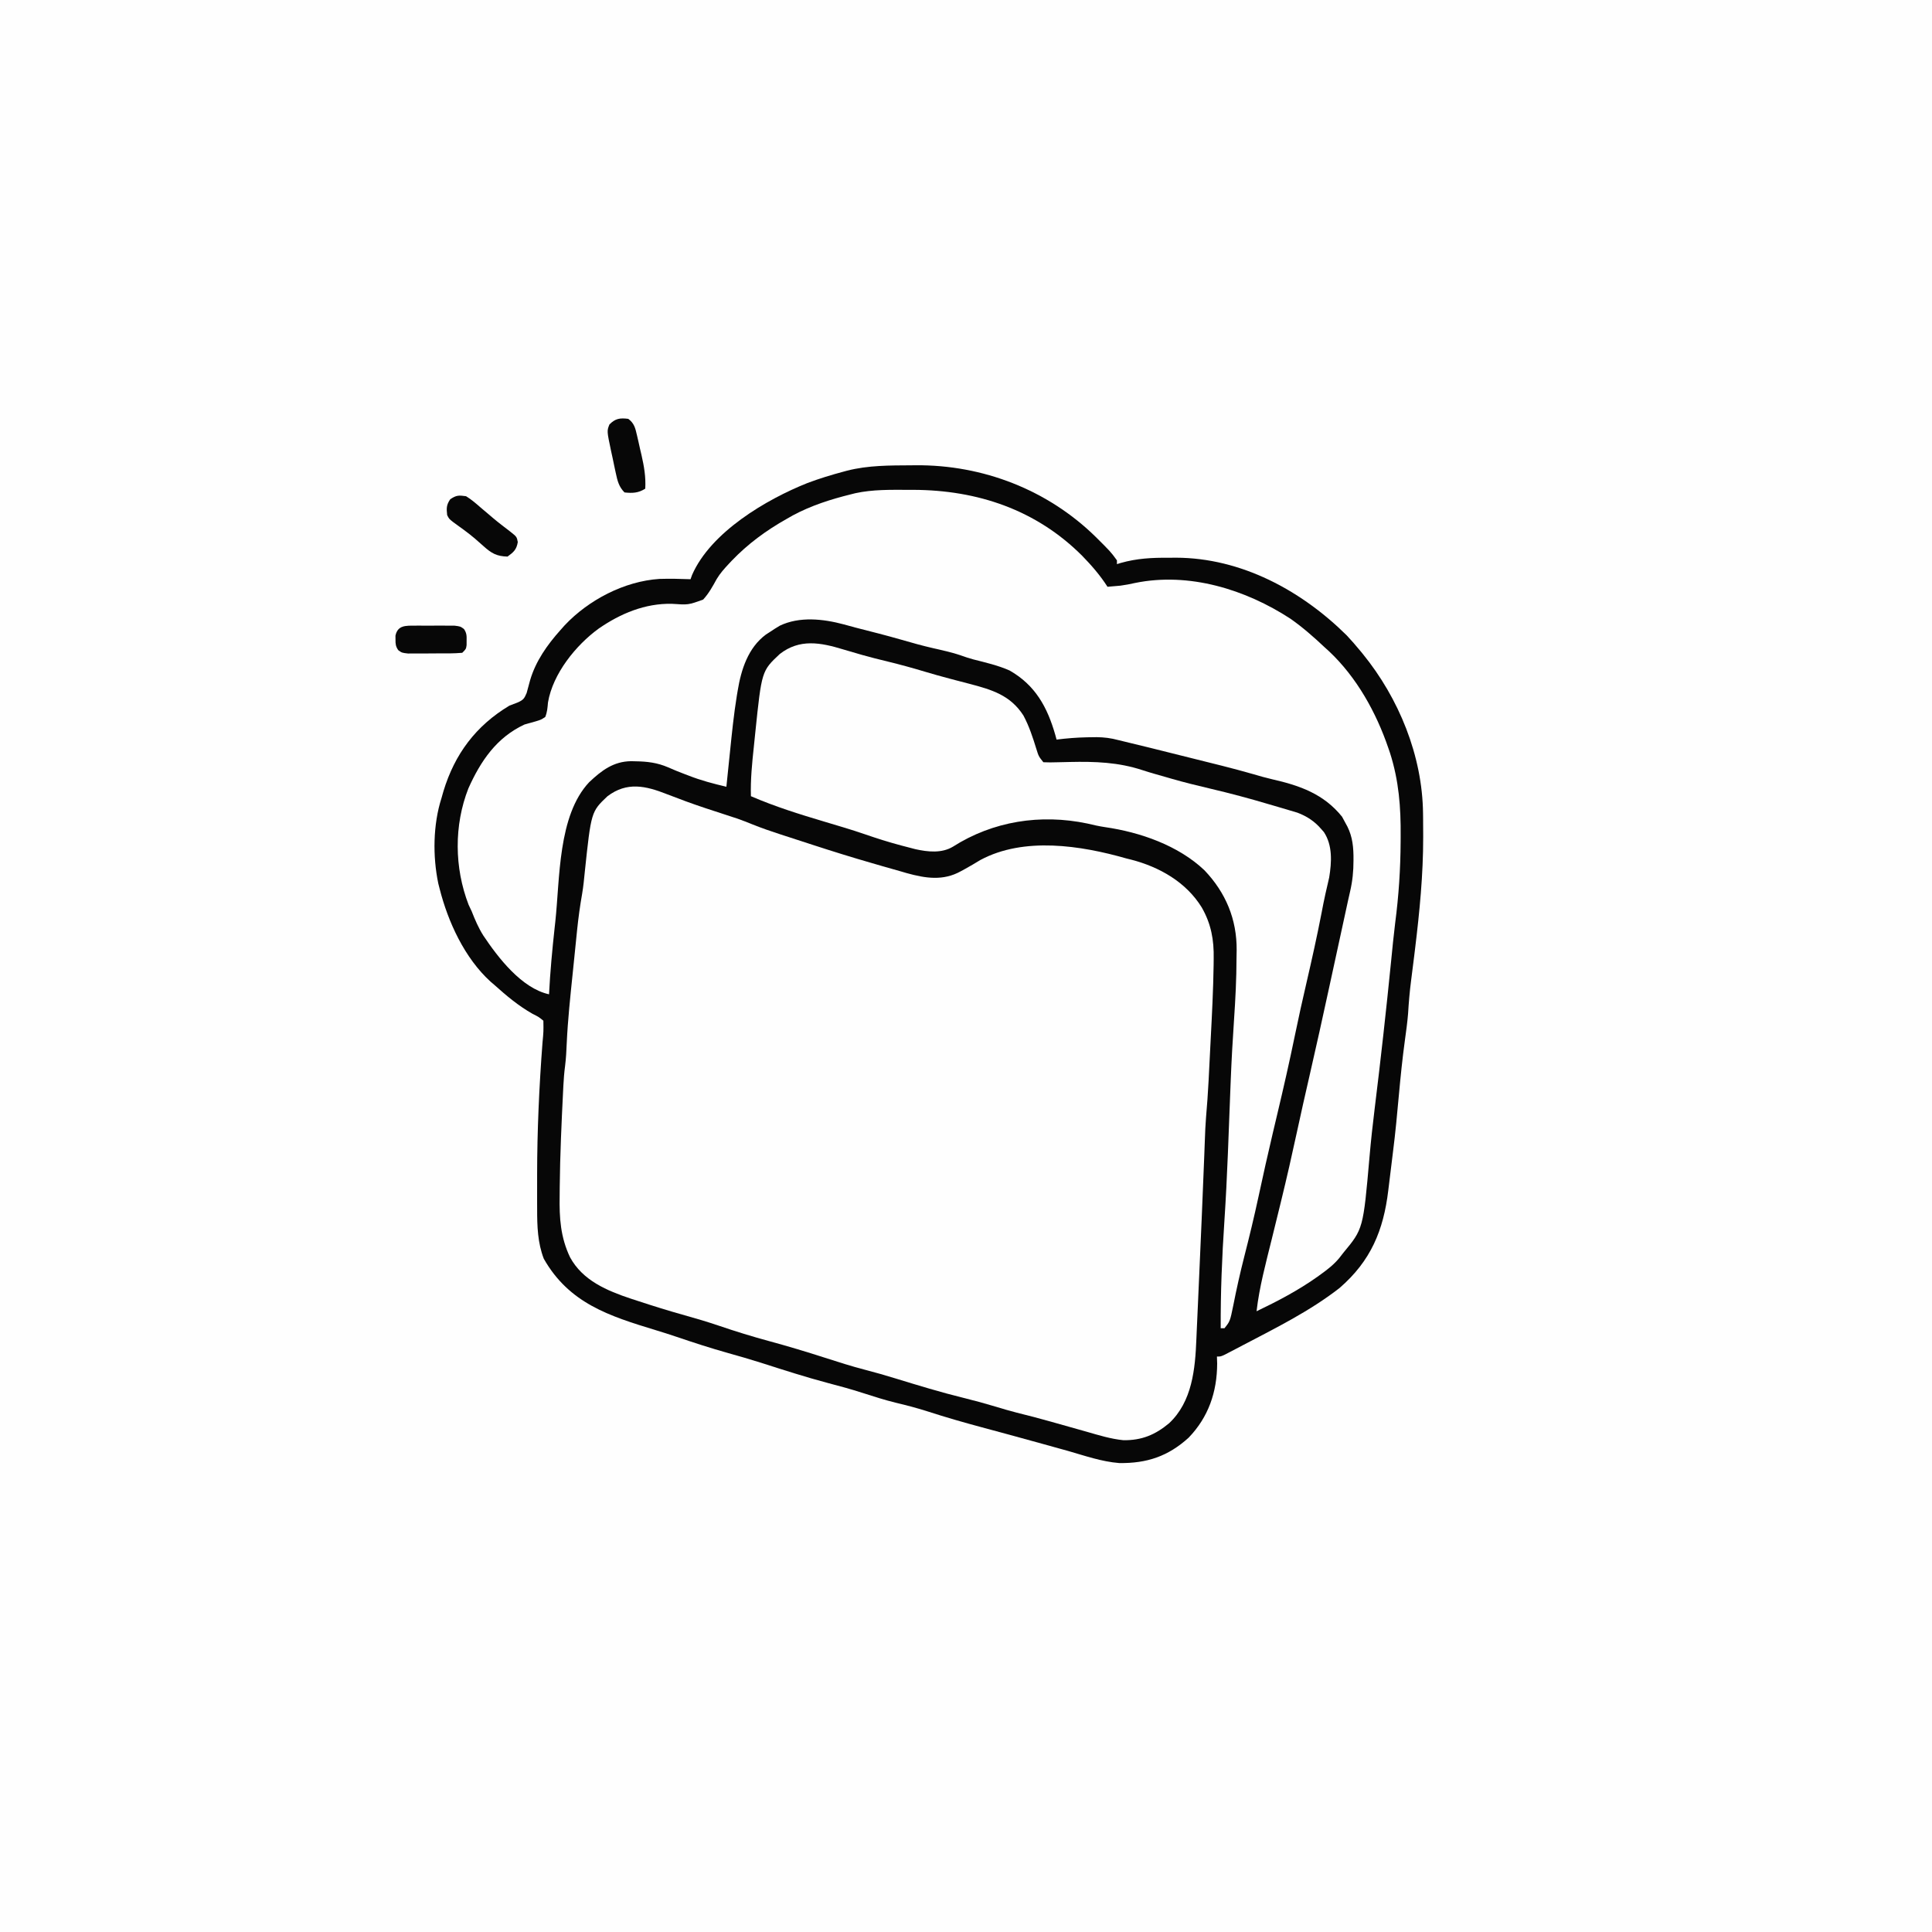
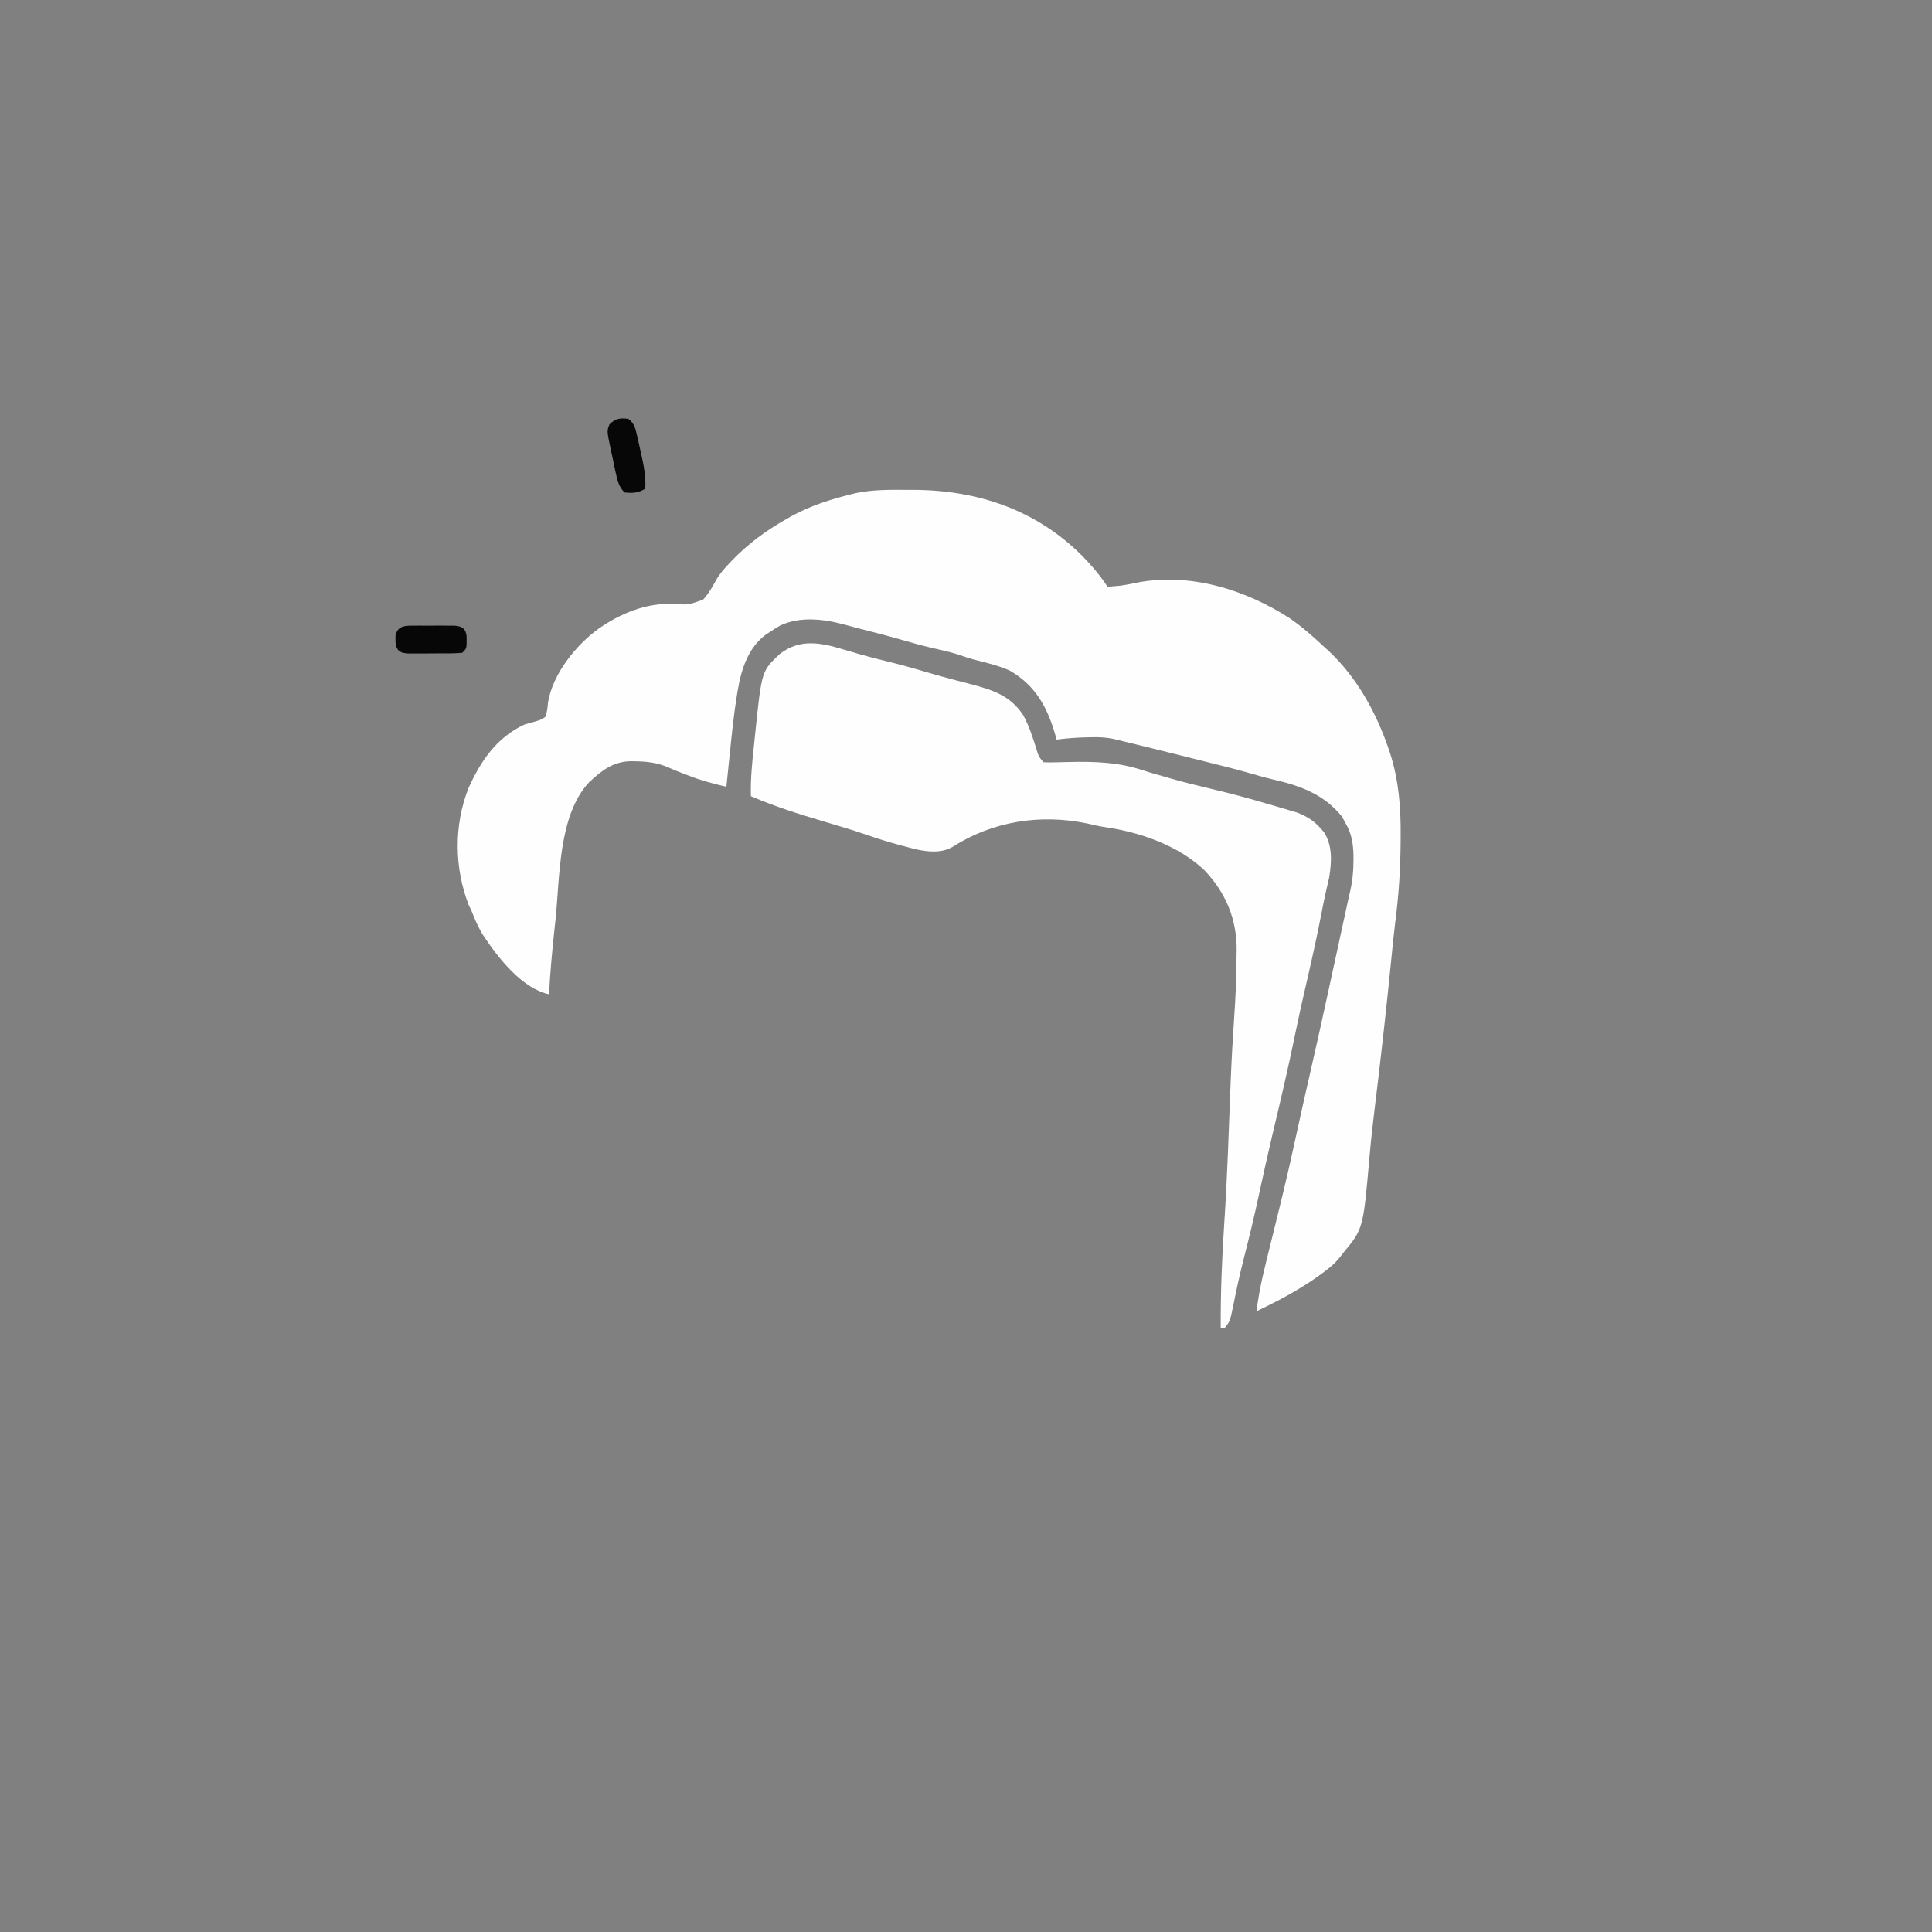
<svg xmlns="http://www.w3.org/2000/svg" version="1.1" width="1024" height="1024">
  <rect width="100%" height="100%" fill="#808080" stroke="none" />
-   <path d="M0 0 C337.92 0 675.84 0 1024 0 C1024 337.92 1024 675.84 1024 1024 C686.08 1024 348.16 1024 0 1024 C0 686.08 0 348.16 0 0 Z " fill="#FEFEFE" transform="translate(0,0)" />
-   <path d="M0 0 C0.758 -0.008 1.517 -0.016 2.298 -0.024 C37.828 -0.31 72.252 12.98 97.707 37.966 C105.65 45.864 105.65 45.864 108.938 50.375 C108.938 51.035 108.938 51.695 108.938 52.375 C109.969 52.057 109.969 52.057 111.022 51.732 C119.539 49.329 127.497 48.922 136.312 49 C137.62 48.988 138.927 48.977 140.273 48.965 C174.799 49.068 206.677 66.325 230.711 90.121 C233.231 92.796 235.604 95.536 237.938 98.375 C238.365 98.892 238.792 99.408 239.231 99.94 C258.395 123.493 270.849 153.962 271.176 184.5 C271.185 185.268 271.195 186.036 271.205 186.827 C271.23 189.343 271.242 191.859 271.25 194.375 C271.253 195.246 271.256 196.116 271.259 197.013 C271.274 216.961 269.353 236.594 266.938 256.375 C266.783 257.645 266.629 258.915 266.47 260.224 C265.95 264.448 265.424 268.672 264.872 272.892 C264.099 278.825 263.6 284.726 263.242 290.699 C262.852 295.409 262.206 300.069 261.562 304.75 C260.243 314.396 259.255 324.056 258.375 333.75 C257.46 343.785 256.543 353.806 255.262 363.802 C254.923 366.487 254.6 369.174 254.277 371.861 C253.943 374.628 253.601 377.394 253.258 380.16 C253.089 381.53 252.922 382.901 252.759 384.272 C250.205 405.599 243.469 421.699 226.941 436.031 C211.214 448.302 193.032 457.279 175.438 466.5 C174.332 467.081 173.227 467.662 172.088 468.261 C171.059 468.796 170.029 469.331 168.969 469.883 C168.046 470.364 167.124 470.845 166.174 471.34 C163.938 472.375 163.938 472.375 161.938 472.375 C161.999 474.231 161.999 474.231 162.062 476.125 C161.992 491.18 157.466 504.449 146.938 515.375 C136.1 525.246 124.779 529.031 110.16 528.824 C100.898 528.107 91.823 524.923 82.938 522.375 C81.369 521.939 79.8 521.505 78.23 521.074 C75.322 520.275 72.416 519.468 69.512 518.652 C64.41 517.223 59.299 515.83 54.188 514.438 C53.267 514.186 52.346 513.935 51.397 513.676 C46.706 512.396 42.014 511.126 37.316 509.871 C27.698 507.291 18.173 504.553 8.698 501.484 C3.178 499.715 -2.365 498.254 -8.003 496.914 C-14.121 495.429 -20.08 493.52 -26.069 491.586 C-32.045 489.666 -38.061 488.009 -44.137 486.43 C-56.159 483.253 -68.01 479.409 -79.851 475.623 C-85.681 473.774 -91.548 472.086 -97.438 470.438 C-106.507 467.894 -115.424 464.984 -124.344 461.961 C-128.065 460.701 -131.8 459.509 -135.562 458.375 C-160.155 450.885 -181.412 444.163 -194.836 420.539 C-198.097 412.126 -198.37 403.258 -198.363 394.336 C-198.369 393.196 -198.374 392.055 -198.38 390.881 C-198.391 387.17 -198.385 383.46 -198.375 379.75 C-198.375 378.482 -198.375 377.213 -198.375 375.906 C-198.354 352.514 -197.296 329.252 -195.52 305.931 C-194.969 300.152 -194.969 300.152 -195.062 294.375 C-197.499 292.379 -197.499 292.379 -200.75 290.75 C-208.315 286.463 -214.613 281.173 -221.062 275.375 C-222.045 274.536 -222.045 274.536 -223.047 273.68 C-236.786 261.184 -245.592 242.054 -250.062 224.375 C-250.288 223.495 -250.514 222.614 -250.746 221.707 C-253.773 207.241 -253.565 190.445 -249.062 176.375 C-248.722 175.18 -248.382 173.985 -248.031 172.754 C-242.066 153.064 -230.844 138.025 -213.062 127.375 C-211.551 126.769 -210.031 126.181 -208.5 125.625 C-205.711 124.341 -205.156 123.597 -203.938 120.707 C-203.295 118.465 -202.686 116.213 -202.105 113.953 C-199.156 103.834 -193.02 95.154 -186.062 87.375 C-184.937 86.108 -184.937 86.108 -183.789 84.816 C-171.139 71.368 -152.157 61.422 -133.488 60.208 C-128.006 60.046 -122.542 60.161 -117.062 60.375 C-116.802 59.644 -116.542 58.913 -116.273 58.16 C-106.376 35.396 -76.836 18.04 -55.062 9.375 C-48.825 7.032 -42.499 5.092 -36.062 3.375 C-35.396 3.194 -34.729 3.013 -34.042 2.827 C-22.883 -0.021 -11.441 0.068 0 0 Z " fill="#070707" transform="translate(483.062,246.625)" />
-   <path d="M0 0 C2.188 0.829 4.376 1.654 6.566 2.477 C7.696 2.904 8.825 3.331 9.989 3.771 C17.024 6.359 24.162 8.645 31.289 10.967 C32.347 11.314 33.406 11.662 34.496 12.02 C35.416 12.318 36.335 12.617 37.283 12.925 C39.981 13.879 42.614 14.908 45.264 15.985 C50.21 17.981 55.211 19.701 60.285 21.34 C61.185 21.633 62.085 21.926 63.012 22.228 C64.905 22.844 66.798 23.458 68.692 24.071 C71.533 24.99 74.371 25.916 77.209 26.842 C87.63 30.232 98.077 33.495 108.61 36.519 C110.429 37.042 112.245 37.573 114.061 38.104 C117.306 39.047 120.558 39.964 123.812 40.875 C124.875 41.186 125.938 41.498 127.033 41.818 C137.084 44.605 146.434 46.058 155.812 40.812 C156.407 40.491 157.001 40.17 157.613 39.839 C160.499 38.265 163.314 36.578 166.125 34.875 C189.229 22.467 219.43 27.166 243.5 34.062 C244.36 34.275 245.22 34.488 246.105 34.707 C261.115 38.604 275.191 46.638 283.438 60 C288.449 68.754 289.976 77.26 289.777 87.23 C289.761 88.835 289.761 88.835 289.744 90.473 C289.552 103.779 288.867 117.07 288.168 130.357 C288.026 133.075 287.891 135.794 287.756 138.512 C287.591 141.817 287.422 145.121 287.254 148.426 C287.193 149.62 287.133 150.814 287.071 152.044 C286.732 158.48 286.277 164.892 285.721 171.313 C285.405 175.241 285.241 179.167 285.105 183.105 C285.039 184.88 284.972 186.655 284.905 188.43 C284.87 189.372 284.835 190.314 284.799 191.284 C284.428 201.137 284.008 210.987 283.594 220.838 C283.529 222.369 283.465 223.9 283.401 225.431 C282.954 236.094 282.492 246.756 281.999 257.417 C281.79 261.954 281.587 266.491 281.397 271.029 C281.216 275.369 281.018 279.707 280.81 284.046 C280.735 285.651 280.666 287.257 280.603 288.862 C279.972 304.759 278.372 321.923 266.188 333.375 C258.789 339.565 251.621 342.517 241.973 342.402 C235.237 341.743 228.807 339.734 222.319 337.872 C218.162 336.679 213.997 335.518 209.833 334.354 C207.714 333.76 205.596 333.163 203.48 332.562 C197.432 330.85 191.364 329.269 185.261 327.764 C181.557 326.823 177.905 325.74 174.25 324.625 C168.635 322.941 163.007 321.391 157.312 320 C145.074 317.001 133.065 313.326 121.023 309.63 C115.684 308 110.344 306.453 104.938 305.062 C97.79 303.21 90.789 300.965 83.762 298.704 C73.965 295.554 64.123 292.575 54.188 289.891 C45.184 287.453 36.346 284.722 27.515 281.715 C21.513 279.687 15.48 277.878 9.375 276.188 C0.95 273.837 -7.379 271.235 -15.688 268.5 C-16.81 268.136 -17.932 267.772 -19.088 267.397 C-31.749 263.179 -44.644 257.798 -51.354 245.459 C-56.437 234.826 -57.077 224.527 -56.875 213 C-56.86 211.365 -56.847 209.73 -56.834 208.095 C-56.65 191.098 -55.886 174.108 -55.035 157.133 C-54.997 156.332 -54.958 155.532 -54.918 154.707 C-54.729 151.115 -54.465 147.569 -53.99 144.004 C-53.489 139.977 -53.278 135.984 -53.121 131.934 C-52.55 119.607 -51.24 107.351 -49.971 95.081 C-49.697 92.431 -49.426 89.782 -49.159 87.132 C-48.768 83.245 -48.371 79.359 -47.973 75.473 C-47.855 74.304 -47.737 73.135 -47.616 71.93 C-46.941 65.46 -46.07 59.067 -44.937 52.66 C-44.303 48.893 -43.93 45.113 -43.562 41.312 C-40.174 9.268 -40.174 9.268 -31.5 1.062 C-21.188 -6.704 -11.293 -4.474 0 0 Z " fill="#FEFEFE" transform="translate(353.5,420.938)" />
  <path d="M0 0 C0.894 0.001 1.788 0.002 2.709 0.004 C36.685 0.129 67.792 10.576 92.17 34.985 C97.159 40.117 101.7 45.341 105.562 51.375 C107.021 51.257 108.48 51.13 109.938 51 C110.75 50.93 111.562 50.861 112.398 50.789 C115.062 50.441 117.571 49.938 120.188 49.355 C148.771 43.523 178.659 52.746 202.582 68.344 C209.013 72.877 214.848 77.978 220.562 83.375 C221.375 84.111 222.187 84.847 223.023 85.605 C237.658 99.386 248.008 118.037 254.438 136.938 C254.712 137.739 254.986 138.54 255.269 139.366 C259.998 154.108 261.073 168.271 260.938 183.625 C260.934 184.547 260.93 185.47 260.925 186.42 C260.852 200.981 259.922 215.169 258.029 229.615 C257.193 236.353 256.548 243.111 255.876 249.866 C253.274 275.89 250.39 301.879 247.18 327.834 C246.125 336.378 245.178 344.922 244.438 353.5 C241.093 391.693 241.093 391.693 230.562 404.375 C229.816 405.334 229.07 406.293 228.301 407.281 C225.49 410.631 222.289 413.145 218.75 415.688 C218.102 416.158 217.454 416.628 216.786 417.112 C206.705 424.274 195.703 430.046 184.562 435.375 C186.051 422.469 189.454 409.962 192.562 397.375 C194.047 391.355 195.527 385.335 197 379.312 C197.193 378.523 197.386 377.733 197.585 376.92 C200.555 364.76 203.334 352.57 205.969 340.334 C208.087 330.495 210.305 320.682 212.562 310.875 C216.162 295.216 219.625 279.531 223.03 263.829 C224.296 257.995 225.565 252.162 226.833 246.329 C227.952 241.185 229.07 236.04 230.187 230.895 C230.396 229.934 230.604 228.973 230.819 227.983 C231.21 226.186 231.6 224.388 231.99 222.591 C232.168 221.773 232.345 220.955 232.529 220.112 C232.699 219.324 232.869 218.537 233.045 217.726 C233.397 216.128 233.758 214.532 234.128 212.937 C235.418 207.351 235.949 202.175 235.938 196.438 C235.936 195.56 235.934 194.683 235.933 193.779 C235.81 187.288 234.917 182.033 231.562 176.375 C230.727 174.828 230.727 174.828 229.875 173.25 C220.194 161.214 207.522 156.73 192.938 153.43 C189.523 152.642 186.178 151.689 182.816 150.699 C172.053 147.592 161.165 144.961 150.295 142.257 C146.505 141.314 142.716 140.367 138.928 139.42 C136.482 138.81 134.036 138.2 131.59 137.59 C129.919 137.173 129.919 137.173 128.214 136.747 C122.663 135.367 117.105 134.012 111.538 132.695 C109.985 132.326 109.985 132.326 108.401 131.95 C104.517 131.163 100.823 130.998 96.875 131.125 C96.161 131.136 95.447 131.147 94.711 131.158 C89.285 131.271 83.944 131.692 78.562 132.375 C78.343 131.564 78.124 130.753 77.898 129.918 C73.671 115.158 67.32 103.539 53.668 95.75 C47.533 93.034 41.005 91.543 34.52 89.894 C32.303 89.306 30.155 88.595 28 87.812 C23.143 86.117 18.126 85.067 13.119 83.921 C7.54 82.634 2.055 81.119 -3.441 79.512 C-11.535 77.177 -19.708 75.124 -27.869 73.042 C-29.977 72.495 -32.076 71.914 -34.172 71.324 C-45.121 68.392 -57.638 66.993 -68.125 72 C-69.928 73.073 -71.704 74.194 -73.438 75.375 C-74.11 75.808 -74.783 76.241 -75.477 76.688 C-84.936 83.688 -88.614 95.258 -90.438 106.375 C-90.583 107.236 -90.729 108.097 -90.88 108.984 C-92.513 119.009 -93.531 129.087 -94.562 139.188 C-94.746 140.959 -94.929 142.73 -95.113 144.502 C-95.558 148.793 -95.999 153.084 -96.438 157.375 C-103.291 155.757 -109.949 154.026 -116.5 151.438 C-117.182 151.18 -117.864 150.922 -118.567 150.656 C-121.509 149.541 -124.401 148.392 -127.27 147.098 C-133.077 144.591 -138.365 143.97 -144.625 143.875 C-145.748 143.847 -145.748 143.847 -146.894 143.819 C-156.272 143.924 -162.532 148.708 -169.176 154.965 C-185.821 172.703 -184.631 206.227 -187.125 229 C-187.234 229.987 -187.342 230.974 -187.454 231.991 C-188.742 243.776 -189.838 255.533 -190.438 267.375 C-204.966 264.195 -217.394 248.016 -225.295 236.192 C-227.851 232.126 -229.695 227.834 -231.438 223.375 C-232.242 221.673 -232.242 221.673 -233.062 219.938 C-240.644 200.296 -240.866 177.838 -233.188 158.25 C-226.693 143.757 -218.26 131.263 -203.438 124.375 C-201.441 123.801 -199.441 123.239 -197.438 122.688 C-194.651 121.841 -194.651 121.841 -192.438 120.375 C-191.398 117.788 -191.237 115.479 -190.996 112.703 C-188.434 97.438 -176.209 82.333 -164.122 73.541 C-152.583 65.557 -139.491 60.075 -125.266 60.41 C-116.613 61.008 -116.613 61.008 -108.761 58.165 C-105.749 54.918 -103.692 51.115 -101.565 47.257 C-99.748 44.224 -97.474 41.695 -95.062 39.125 C-94.605 38.636 -94.148 38.148 -93.677 37.644 C-85.016 28.604 -75.32 21.5 -64.438 15.375 C-63.371 14.768 -62.305 14.161 -61.207 13.535 C-51.449 8.307 -41.161 5.026 -30.438 2.375 C-29.653 2.178 -28.868 1.981 -28.06 1.777 C-18.818 -0.228 -9.411 -0.023 0 0 Z " fill="#FEFEFE" transform="translate(481.438,259.625)" />
  <path d="M0 0 C2.215 0.65 4.432 1.297 6.648 1.941 C8.288 2.421 8.288 2.421 9.96 2.911 C14.488 4.201 19.049 5.331 23.625 6.438 C30.228 8.051 36.751 9.825 43.256 11.795 C47.689 13.127 52.139 14.361 56.613 15.543 C58.333 15.998 58.333 15.998 60.087 16.461 C62.345 17.055 64.605 17.644 66.866 18.226 C78.799 21.367 88.58 24.223 95.555 35.027 C98.582 40.677 100.549 46.702 102.427 52.811 C103.629 56.675 103.629 56.675 106.125 59.812 C108.548 59.927 110.857 59.924 113.273 59.832 C114.759 59.797 116.244 59.764 117.73 59.733 C118.899 59.705 118.899 59.705 120.091 59.676 C133.621 59.389 145.882 59.776 158.841 64.064 C162.962 65.415 167.142 66.563 171.312 67.75 C172.173 68.001 173.034 68.252 173.921 68.51 C180.776 70.492 187.679 72.185 194.625 73.812 C205.092 76.271 215.433 79.027 225.735 82.101 C228.078 82.799 230.425 83.48 232.773 84.16 C234.203 84.585 235.633 85.01 237.062 85.438 C238.288 85.801 239.514 86.165 240.777 86.539 C245.789 88.445 249.885 91.103 253.375 95.188 C253.855 95.731 254.334 96.275 254.828 96.836 C259.496 103.95 258.938 112.809 257.625 120.891 C256.992 123.809 256.311 126.713 255.621 129.618 C254.847 133.041 254.198 136.487 253.532 139.933 C251.147 152.236 248.422 164.444 245.599 176.651 C243.447 185.957 241.353 195.267 239.438 204.625 C236.624 218.349 233.507 231.993 230.277 245.625 C229.774 247.752 229.27 249.878 228.767 252.005 C228.422 253.463 228.076 254.92 227.731 256.378 C225.069 267.621 222.563 278.89 220.133 290.184 C217.847 300.787 215.31 311.311 212.618 321.818 C210.439 330.372 208.514 338.96 206.81 347.621 C205.073 356.097 205.073 356.097 202.125 359.812 C201.465 359.812 200.805 359.812 200.125 359.812 C200.029 340.889 200.806 322.029 202.07 303.152 C202.838 291.376 203.439 279.6 203.906 267.809 C203.936 267.05 203.967 266.291 203.998 265.51 C204.242 259.312 204.478 253.114 204.714 246.916 C204.919 241.505 205.129 236.094 205.344 230.684 C205.388 229.553 205.388 229.553 205.434 228.4 C205.865 217.645 206.464 206.91 207.195 196.172 C207.932 185.312 208.489 174.51 208.5 163.625 C208.525 162.23 208.549 160.835 208.574 159.439 C208.711 143.054 202.819 128.968 191.523 117.09 C177.663 103.929 157.46 96.89 138.805 94.211 C135.608 93.736 132.496 93.036 129.355 92.277 C104.647 87.128 79.477 91.012 58.184 104.578 C52.197 108.168 44.886 107.351 38.301 105.895 C36.676 105.485 35.055 105.062 33.438 104.625 C32.572 104.4 31.707 104.175 30.816 103.944 C24.299 102.215 17.92 100.194 11.547 97.992 C4.529 95.573 -2.597 93.49 -9.711 91.371 C-23.031 87.402 -36.099 83.34 -48.875 77.812 C-49.135 69.002 -48.267 60.394 -47.331 51.647 C-47.065 49.149 -46.812 46.65 -46.561 44.15 C-43.171 11.433 -43.171 11.433 -33.562 2.438 C-23.035 -5.73 -11.992 -3.658 0 0 Z " fill="#FEFEFE" transform="translate(446.875,344.188)" />
-   <path d="M0 0 C2.858 1.727 5.304 3.868 7.812 6.062 C9.227 7.258 10.643 8.454 12.059 9.648 C13.073 10.516 13.073 10.516 14.109 11.401 C17.125 13.951 20.259 16.337 23.398 18.73 C26.908 21.512 26.908 21.512 27.438 24.312 C26.79 28.288 25.221 29.67 22 32 C16.284 31.852 13.496 30.281 9.312 26.5 C8.284 25.591 7.252 24.685 6.219 23.781 C5.694 23.32 5.169 22.858 4.629 22.383 C1.017 19.316 -2.868 16.595 -6.699 13.812 C-9 12 -9 12 -10 10 C-10.389 6.418 -10.436 4.637 -8.375 1.625 C-5.191 -0.554 -3.828 -0.551 0 0 Z " fill="#070707" transform="translate(247,263)" />
-   <path d="M0 0 C3.183 2.347 3.739 4.94 4.605 8.699 C4.997 10.39 4.997 10.39 5.396 12.115 C5.788 13.884 5.788 13.884 6.188 15.688 C6.46 16.847 6.733 18.007 7.014 19.201 C8.39 25.267 9.345 30.781 9 37 C5.359 39.33 2.251 39.464 -2 39 C-5.034 35.943 -5.752 32.763 -6.641 28.625 C-6.906 27.393 -7.172 26.16 -7.445 24.891 C-7.844 22.965 -7.844 22.965 -8.25 21 C-8.531 19.716 -8.812 18.432 -9.102 17.109 C-11.356 6.439 -11.356 6.439 -10 3 C-6.907 -0.207 -4.356 -0.556 0 0 Z " fill="#070707" transform="translate(333,222)" />
+   <path d="M0 0 C3.183 2.347 3.739 4.94 4.605 8.699 C4.997 10.39 4.997 10.39 5.396 12.115 C5.788 13.884 5.788 13.884 6.188 15.688 C8.39 25.267 9.345 30.781 9 37 C5.359 39.33 2.251 39.464 -2 39 C-5.034 35.943 -5.752 32.763 -6.641 28.625 C-6.906 27.393 -7.172 26.16 -7.445 24.891 C-7.844 22.965 -7.844 22.965 -8.25 21 C-8.531 19.716 -8.812 18.432 -9.102 17.109 C-11.356 6.439 -11.356 6.439 -10 3 C-6.907 -0.207 -4.356 -0.556 0 0 Z " fill="#070707" transform="translate(333,222)" />
  <path d="M0 0 C0.677 -0.003 1.353 -0.006 2.051 -0.009 C3.48 -0.011 4.909 -0.005 6.337 0.007 C8.524 0.023 10.708 0.007 12.895 -0.012 C14.284 -0.01 15.673 -0.006 17.062 0 C18.326 0.003 19.59 0.007 20.893 0.01 C24.031 0.398 24.031 0.398 25.944 1.786 C27.393 3.935 27.399 5.387 27.344 7.961 C27.34 8.746 27.336 9.531 27.332 10.34 C27.031 12.398 27.031 12.398 25.031 14.398 C20.489 14.799 15.932 14.727 11.373 14.714 C9.106 14.711 6.84 14.734 4.572 14.76 C3.133 14.762 1.693 14.763 0.254 14.762 C-1.058 14.765 -2.37 14.768 -3.722 14.771 C-6.969 14.398 -6.969 14.398 -8.895 12.997 C-10.233 11.005 -10.371 9.786 -10.344 7.398 C-10.351 6.718 -10.359 6.037 -10.367 5.336 C-9.216 -0.26 -4.935 0.013 0 0 Z " fill="#070707" transform="translate(219.969,331.602)" />
</svg>